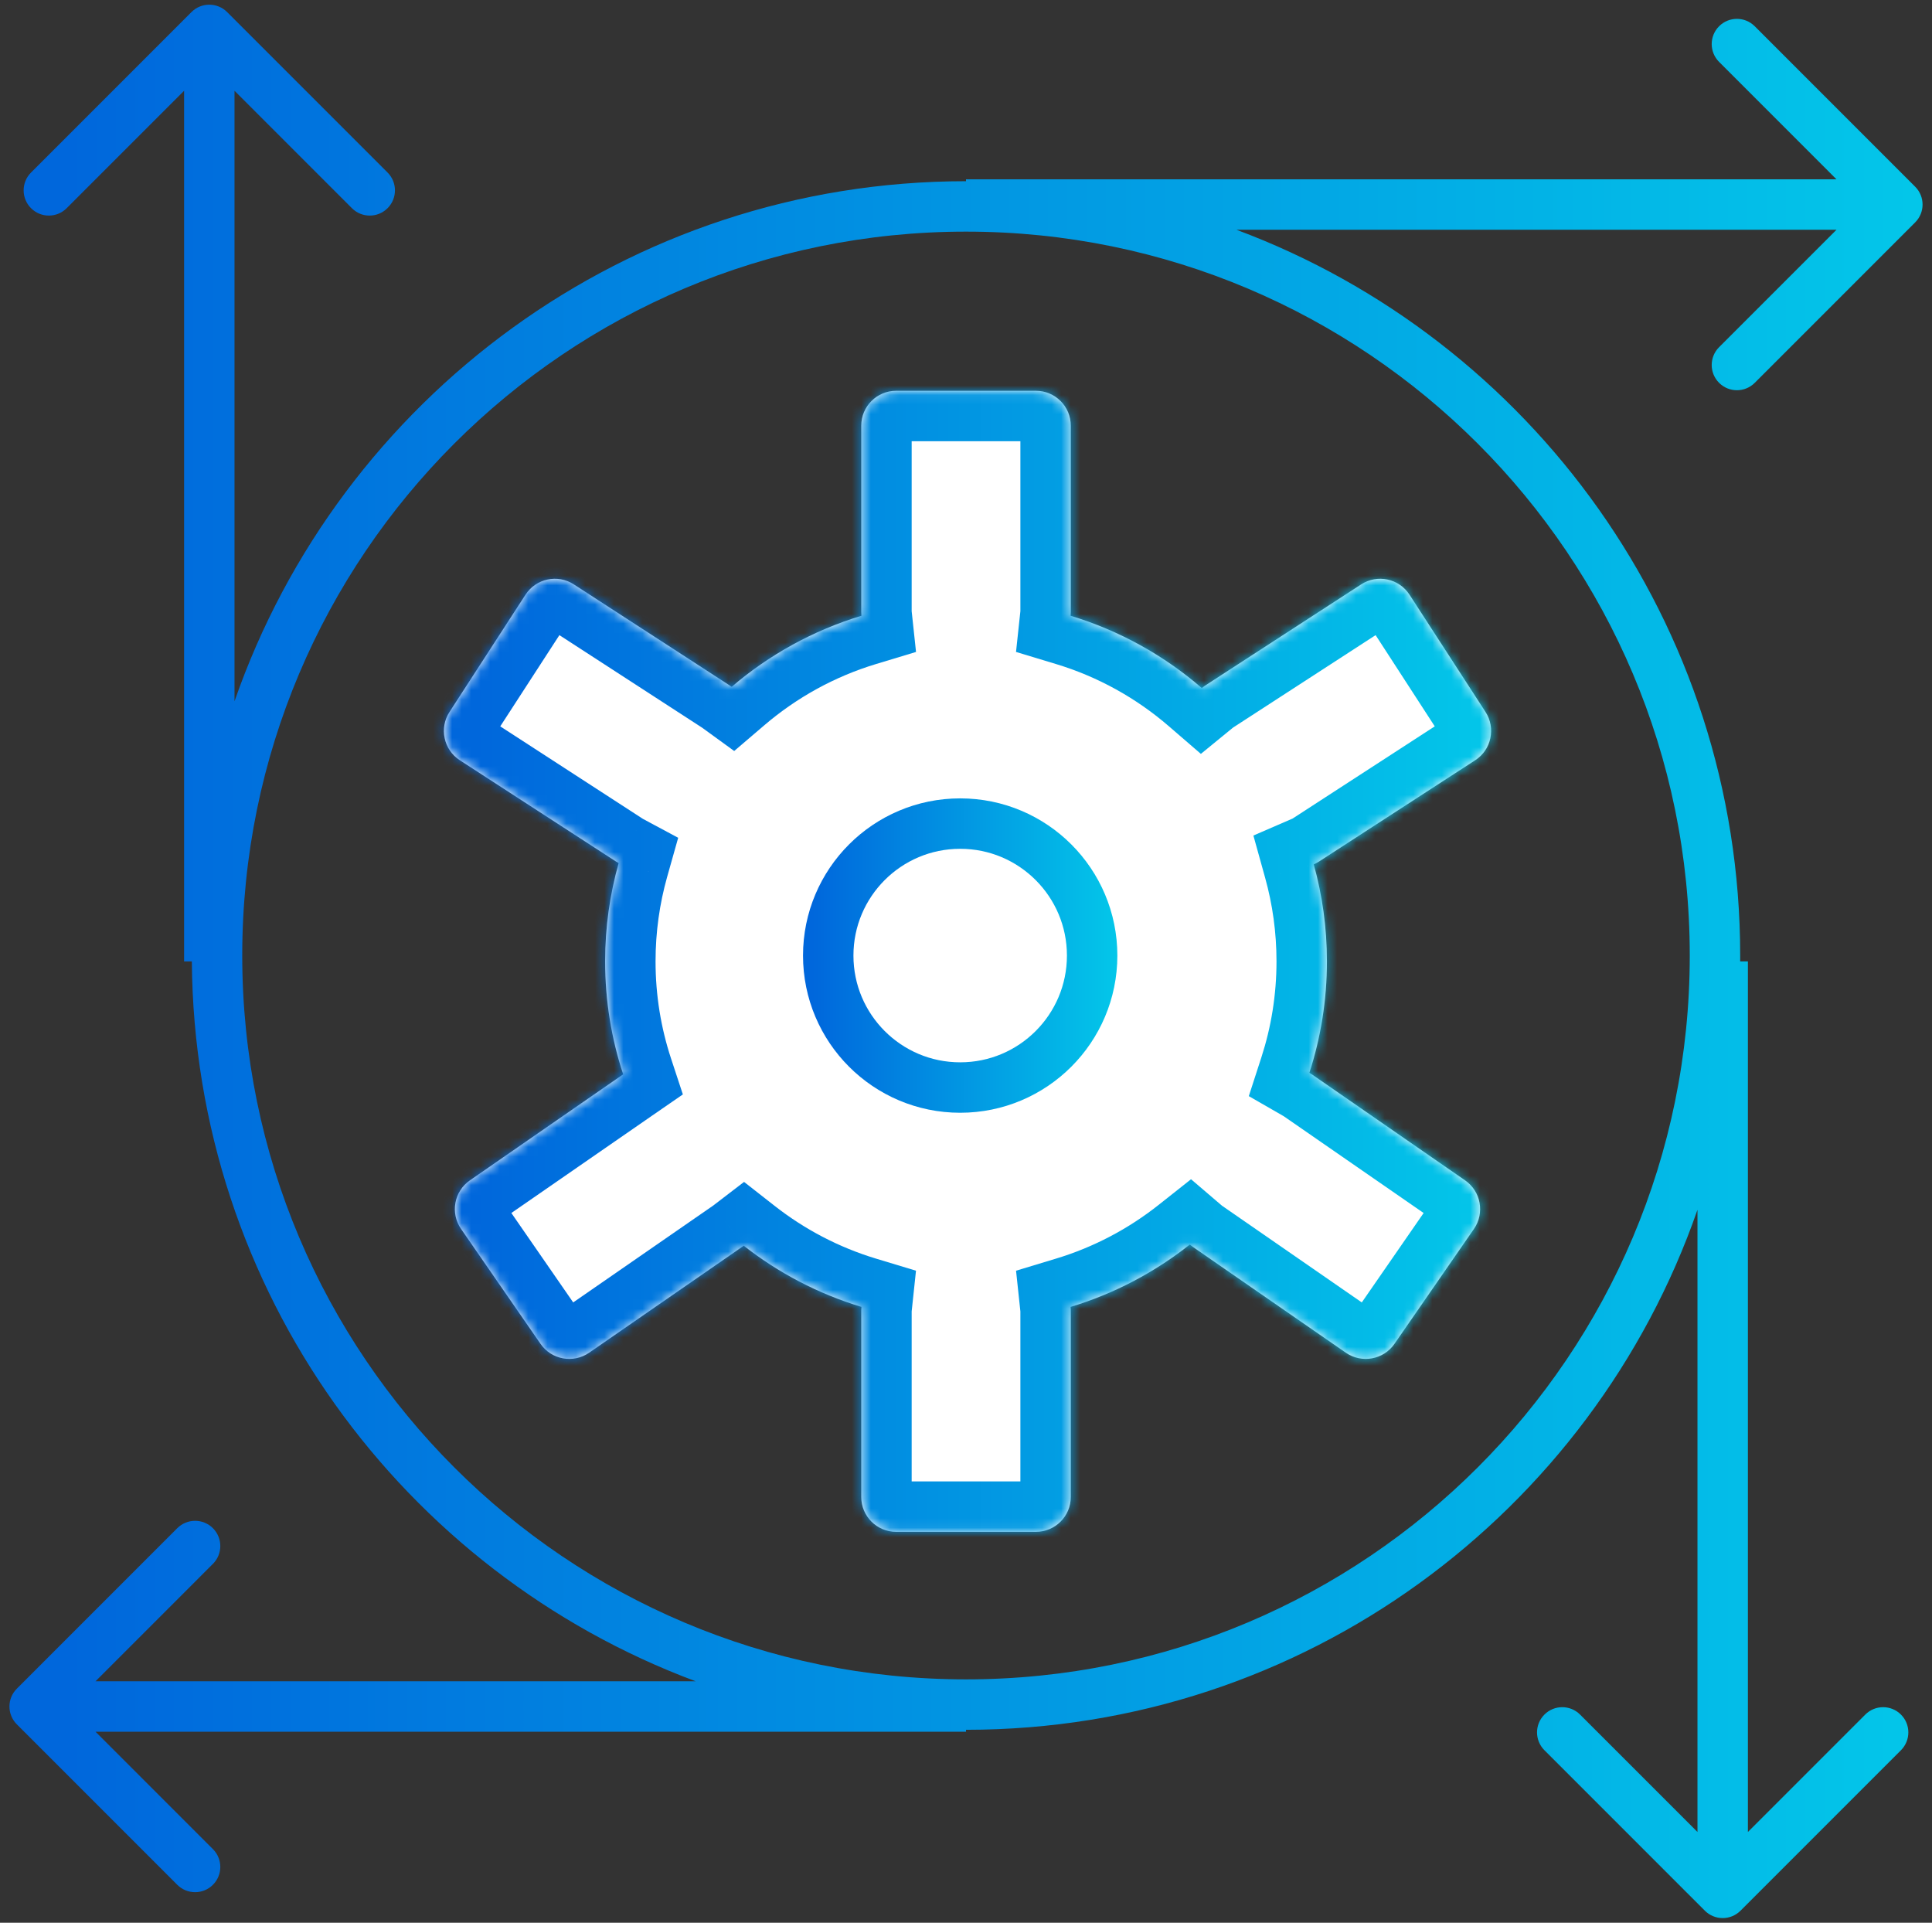
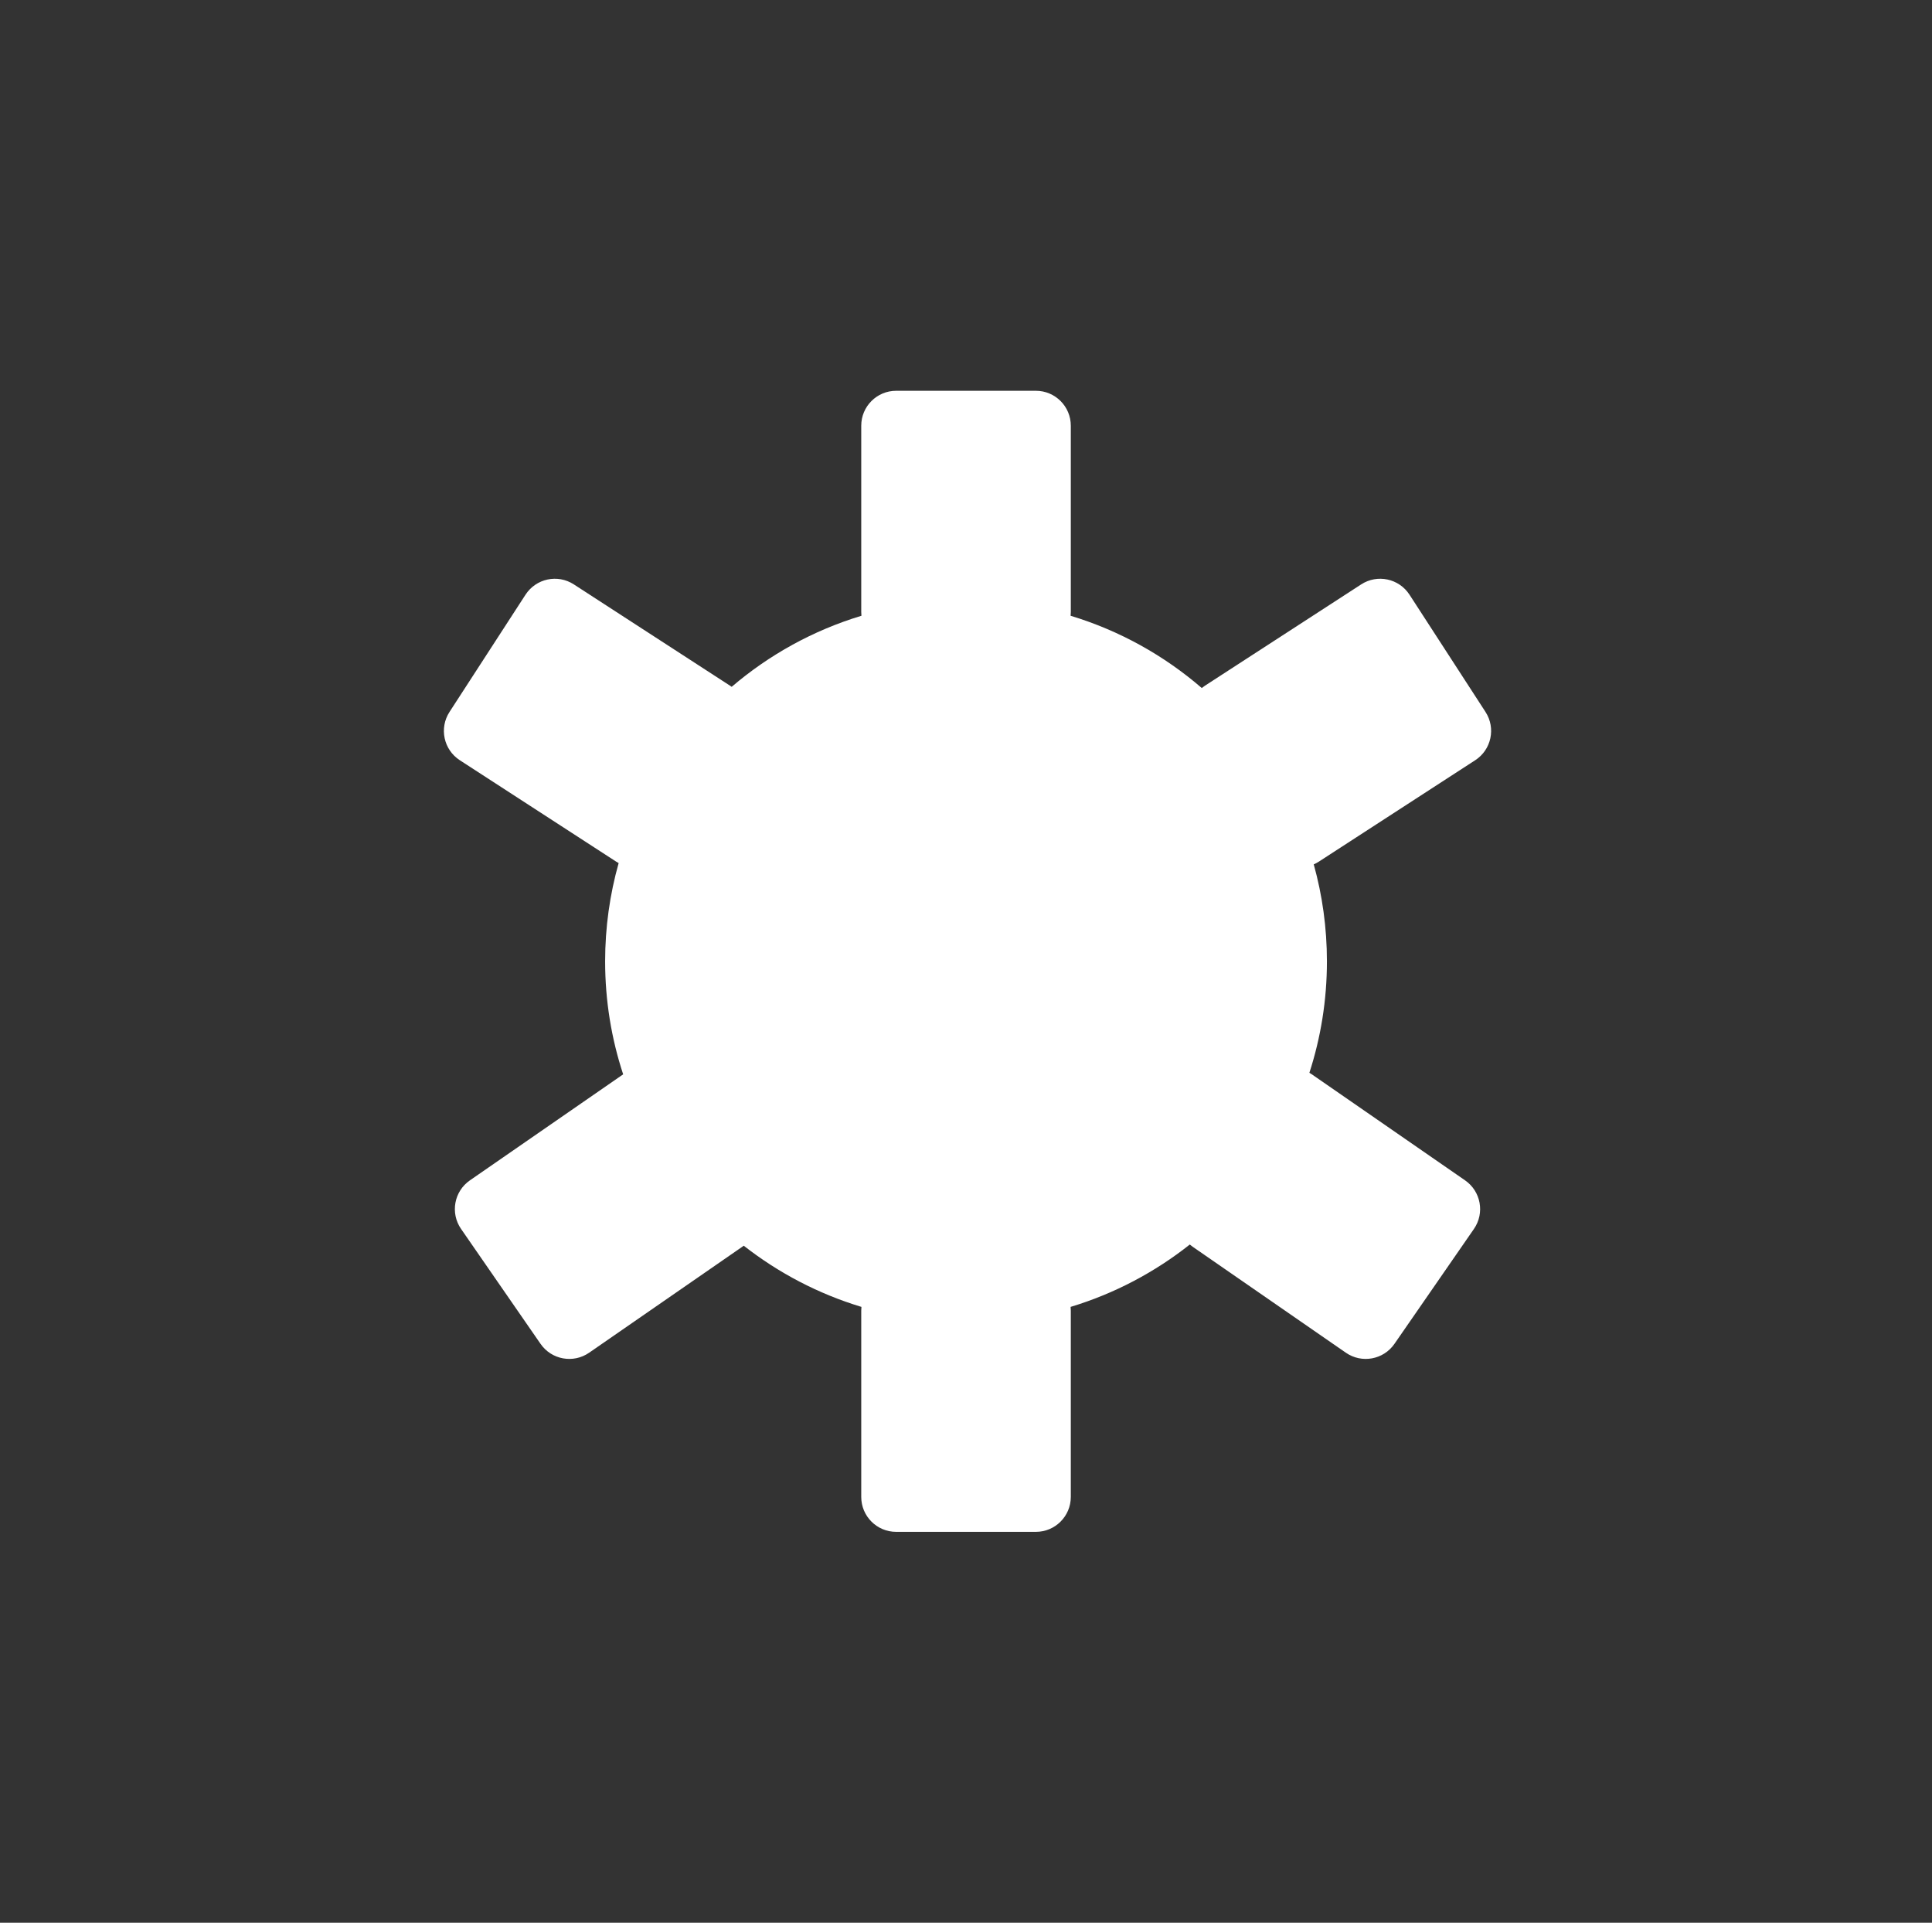
<svg xmlns="http://www.w3.org/2000/svg" width="203" height="202" viewBox="0 0 203 202" fill="none">
  <rect x="0" y="0" width="203" height="202" fill="#333333" stroke="none" />
  <mask id="path-1-inside-1_7624_17128" fill="white">
-     <path fill-rule="evenodd" clip-rule="evenodd" d="M90.493 44.724C90.493 42.698 92.136 41.055 94.163 41.055H108.842C110.869 41.055 112.512 42.698 112.512 44.724V64.296C112.512 64.43 112.505 64.561 112.491 64.691C117.631 66.245 122.31 68.86 126.273 72.282C126.377 72.197 126.486 72.117 126.602 72.042L143.024 61.394C144.724 60.291 146.996 60.776 148.099 62.476L156.085 74.793C157.188 76.493 156.703 78.766 155.003 79.868L138.581 90.516C138.406 90.63 138.224 90.727 138.038 90.807C138.94 94.049 139.423 97.466 139.423 100.995C139.423 105.082 138.776 109.017 137.58 112.705C137.669 112.756 137.756 112.811 137.842 112.87L153.938 124.004C155.605 125.157 156.022 127.443 154.869 129.11L146.518 141.182C145.365 142.849 143.079 143.266 141.413 142.113L125.316 130.979C125.211 130.906 125.111 130.829 125.015 130.747C121.333 133.661 117.097 135.906 112.491 137.299C112.505 137.428 112.512 137.559 112.512 137.691V157.263C112.512 159.29 110.869 160.933 108.842 160.933H94.163C92.136 160.933 90.493 159.29 90.493 157.263V137.691C90.493 137.559 90.5 137.428 90.514 137.299C85.973 135.927 81.792 133.725 78.146 130.871C78.098 130.908 78.049 130.944 77.998 130.979L61.902 142.113C60.235 143.266 57.949 142.849 56.796 141.182L48.446 129.11C47.293 127.443 47.709 125.157 49.376 124.004L65.473 112.87L65.477 112.867C64.247 109.133 63.582 105.142 63.582 100.995C63.582 97.417 64.077 93.956 65.003 90.674C64.913 90.626 64.824 90.573 64.736 90.516L48.314 79.868C46.614 78.766 46.129 76.493 47.232 74.793L55.218 62.476C56.321 60.776 58.593 60.291 60.293 61.394L76.715 72.042C76.771 72.078 76.826 72.116 76.88 72.155C80.811 68.795 85.438 66.225 90.514 64.691C90.501 64.561 90.493 64.43 90.493 64.296V44.724Z" />
-   </mask>
+     </mask>
  <path fill-rule="evenodd" clip-rule="evenodd" d="M90.493 44.724C90.493 42.698 92.136 41.055 94.163 41.055H108.842C110.869 41.055 112.512 42.698 112.512 44.724V64.296C112.512 64.43 112.505 64.561 112.491 64.691C117.631 66.245 122.31 68.86 126.273 72.282C126.377 72.197 126.486 72.117 126.602 72.042L143.024 61.394C144.724 60.291 146.996 60.776 148.099 62.476L156.085 74.793C157.188 76.493 156.703 78.766 155.003 79.868L138.581 90.516C138.406 90.63 138.224 90.727 138.038 90.807C138.94 94.049 139.423 97.466 139.423 100.995C139.423 105.082 138.776 109.017 137.58 112.705C137.669 112.756 137.756 112.811 137.842 112.87L153.938 124.004C155.605 125.157 156.022 127.443 154.869 129.11L146.518 141.182C145.365 142.849 143.079 143.266 141.413 142.113L125.316 130.979C125.211 130.906 125.111 130.829 125.015 130.747C121.333 133.661 117.097 135.906 112.491 137.299C112.505 137.428 112.512 137.559 112.512 137.691V157.263C112.512 159.29 110.869 160.933 108.842 160.933H94.163C92.136 160.933 90.493 159.29 90.493 157.263V137.691C90.493 137.559 90.5 137.428 90.514 137.299C85.973 135.927 81.792 133.725 78.146 130.871C78.098 130.908 78.049 130.944 77.998 130.979L61.902 142.113C60.235 143.266 57.949 142.849 56.796 141.182L48.446 129.11C47.293 127.443 47.709 125.157 49.376 124.004L65.473 112.87L65.477 112.867C64.247 109.133 63.582 105.142 63.582 100.995C63.582 97.417 64.077 93.956 65.003 90.674C64.913 90.626 64.824 90.573 64.736 90.516L48.314 79.868C46.614 78.766 46.129 76.493 47.232 74.793L55.218 62.476C56.321 60.776 58.593 60.291 60.293 61.394L76.715 72.042C76.771 72.078 76.826 72.116 76.88 72.155C80.811 68.795 85.438 66.225 90.514 64.691C90.501 64.561 90.493 64.43 90.493 64.296V44.724Z" fill="white" />
-   <path d="M112.491 64.691L107.223 64.127L106.756 68.492L110.958 69.763L112.491 64.691ZM126.273 72.282L122.81 76.292L126.179 79.201L129.625 76.385L126.273 72.282ZM126.602 72.042L129.484 76.487L129.484 76.487L126.602 72.042ZM143.024 61.394L140.141 56.949L140.141 56.949L143.024 61.394ZM148.099 62.476L152.544 59.594L152.544 59.594L148.099 62.476ZM156.085 74.793L151.64 77.675L151.64 77.675L156.085 74.793ZM155.003 79.868L152.12 75.423L152.12 75.423L155.003 79.868ZM138.581 90.516L135.699 86.071L135.699 86.071L138.581 90.516ZM138.038 90.807L135.934 85.945L131.697 87.779L132.934 92.228L138.038 90.807ZM137.58 112.705L132.54 111.07L131.215 115.157L134.939 117.298L137.58 112.705ZM137.842 112.87L140.856 108.513L140.856 108.513L137.842 112.87ZM153.938 124.004L156.952 119.647L156.952 119.647L153.938 124.004ZM154.869 129.11L150.511 126.096L150.511 126.096L154.869 129.11ZM146.518 141.182L142.161 138.168L142.161 138.168L146.518 141.182ZM141.413 142.113L138.399 146.47L138.399 146.47L141.413 142.113ZM125.316 130.979L122.302 135.336L122.302 135.336L125.316 130.979ZM125.015 130.747L128.458 126.72L125.145 123.888L121.728 126.593L125.015 130.747ZM112.491 137.299L110.958 132.227L106.759 133.497L107.223 137.859L112.491 137.299ZM90.514 137.299L95.782 137.858L96.245 133.497L92.047 132.228L90.514 137.299ZM78.146 130.871L81.412 126.7L78.18 124.169L74.922 126.667L78.146 130.871ZM77.998 130.979L81.012 135.336L81.012 135.336L77.998 130.979ZM61.902 142.113L64.916 146.47L64.916 146.47L61.902 142.113ZM56.796 141.182L52.439 144.196L52.439 144.196L56.796 141.182ZM48.446 129.11L44.089 132.124L44.089 132.124L48.446 129.11ZM49.376 124.004L46.362 119.647L46.362 119.647L49.376 124.004ZM65.473 112.87L62.465 108.509L62.459 108.513L65.473 112.87ZM65.477 112.867L68.484 117.229L71.75 114.978L70.509 111.21L65.477 112.867ZM65.003 90.674L70.102 92.113L71.258 88.015L67.505 86.004L65.003 90.674ZM64.736 90.516L61.854 94.962L61.854 94.962L64.736 90.516ZM48.314 79.868L51.197 75.423L51.197 75.423L48.314 79.868ZM47.232 74.793L51.677 77.675L51.677 77.675L47.232 74.793ZM55.218 62.476L50.773 59.594L50.773 59.594L55.218 62.476ZM60.293 61.394L63.176 56.949L63.176 56.949L60.293 61.394ZM76.715 72.042L73.833 76.487L73.833 76.487L76.715 72.042ZM76.88 72.155L73.764 76.44L77.144 78.898L80.322 76.183L76.88 72.155ZM90.514 64.691L92.047 69.762L96.249 68.492L95.782 64.128L90.514 64.691ZM94.163 35.757C89.21 35.757 85.195 39.772 85.195 44.724H95.791C95.791 45.624 95.062 46.353 94.163 46.353V35.757ZM108.842 35.757H94.163V46.353H108.842V35.757ZM117.81 44.724C117.81 39.772 113.795 35.757 108.842 35.757V46.353C107.943 46.353 107.214 45.624 107.214 44.724H117.81ZM117.81 64.296V44.724H107.214V64.296H117.81ZM117.759 65.255C117.793 64.938 117.81 64.618 117.81 64.296H107.214C107.214 64.241 107.217 64.185 107.223 64.127L117.759 65.255ZM129.735 68.272C125.222 64.375 119.889 61.393 114.024 59.62L110.958 69.763C115.372 71.097 119.397 73.345 122.81 76.292L129.735 68.272ZM123.719 67.597C123.441 67.777 123.174 67.972 122.92 68.18L129.625 76.385C129.579 76.422 129.532 76.456 129.484 76.487L123.719 67.597ZM140.141 56.949L123.719 67.597L129.484 76.487L145.906 65.839L140.141 56.949ZM152.544 59.594C149.85 55.438 144.297 54.254 140.141 56.949L145.906 65.839C145.151 66.328 144.143 66.113 143.654 65.359L152.544 59.594ZM160.531 71.91L152.544 59.594L143.654 65.359L151.64 77.675L160.531 71.91ZM157.885 84.314C162.041 81.619 163.225 76.066 160.531 71.91L151.64 77.675C151.151 76.921 151.366 75.912 152.12 75.423L157.885 84.314ZM141.463 94.962L157.885 84.314L152.12 75.423L135.699 86.071L141.463 94.962ZM140.143 95.669C140.598 95.472 141.04 95.236 141.463 94.962L135.699 86.071C135.771 86.024 135.85 85.981 135.934 85.945L140.143 95.669ZM144.721 100.995C144.721 96.981 144.172 93.087 143.143 89.387L132.934 92.228C133.709 95.011 134.125 97.95 134.125 100.995H144.721ZM142.62 114.34C143.985 110.13 144.721 105.643 144.721 100.995H134.125C134.125 104.52 133.567 107.904 132.54 111.07L142.62 114.34ZM140.856 108.513C140.649 108.37 140.437 108.237 140.221 108.112L134.939 117.298C134.9 117.276 134.863 117.252 134.828 117.228L140.856 108.513ZM156.952 119.647L140.856 108.513L134.828 117.228L150.924 128.362L156.952 119.647ZM159.226 132.124C162.043 128.051 161.025 122.465 156.952 119.647L150.924 128.362C150.185 127.85 150 126.836 150.511 126.096L159.226 132.124ZM150.875 144.196L159.226 132.124L150.511 126.096L142.161 138.168L150.875 144.196ZM138.399 146.47C142.472 149.287 148.058 148.269 150.875 144.196L142.161 138.168C142.673 137.429 143.687 137.244 144.426 137.756L138.399 146.47ZM122.302 135.336L138.399 146.47L144.426 137.756L128.33 126.622L122.302 135.336ZM121.573 134.774C121.805 134.973 122.048 135.16 122.302 135.336L128.33 126.622C128.374 126.652 128.417 126.685 128.458 126.72L121.573 134.774ZM114.024 142.37C119.28 140.781 124.109 138.221 128.303 134.902L121.728 126.593C118.557 129.102 114.914 131.032 110.958 132.227L114.024 142.37ZM117.81 137.691C117.81 137.371 117.793 137.054 117.759 136.739L107.223 137.859C107.217 137.802 107.214 137.746 107.214 137.691H117.81ZM117.81 157.263V137.691H107.214V157.263H117.81ZM108.842 166.231C113.795 166.231 117.81 162.216 117.81 157.263H107.214C107.214 156.364 107.943 155.635 108.842 155.635V166.231ZM94.163 166.231H108.842V155.635H94.163V166.231ZM85.195 157.263C85.195 162.216 89.21 166.231 94.163 166.231V155.635C95.062 155.635 95.791 156.364 95.791 157.263H85.195ZM85.195 137.691V157.263H95.791V137.691H85.195ZM85.246 136.74C85.212 137.054 85.195 137.371 85.195 137.691H95.791C95.791 137.746 95.788 137.802 95.782 137.858L85.246 136.74ZM74.88 135.043C79.033 138.294 83.8 140.804 88.981 142.371L92.047 132.228C88.146 131.049 84.551 129.157 81.412 126.7L74.88 135.043ZM81.012 135.336C81.134 135.252 81.253 135.165 81.37 135.076L74.922 126.667C74.943 126.651 74.963 126.636 74.984 126.622L81.012 135.336ZM64.916 146.47L81.012 135.336L74.984 126.622L58.888 137.756L64.916 146.47ZM52.439 144.196C55.256 148.269 60.843 149.287 64.916 146.47L58.888 137.756C59.627 137.244 60.642 137.429 61.153 138.168L52.439 144.196ZM44.089 132.124L52.439 144.196L61.153 138.168L52.803 126.096L44.089 132.124ZM46.362 119.647C42.289 122.465 41.271 128.051 44.089 132.124L52.803 126.096C53.315 126.836 53.13 127.85 52.39 128.362L46.362 119.647ZM62.459 108.513L46.362 119.647L52.39 128.362L68.487 117.228L62.459 108.513ZM62.47 108.505L62.465 108.509L68.48 117.232L68.484 117.229L62.47 108.505ZM58.284 100.995C58.284 105.712 59.041 110.262 60.445 114.525L70.509 111.21C69.453 108.003 68.88 104.571 68.88 100.995H58.284ZM59.904 89.235C58.847 92.98 58.284 96.926 58.284 100.995H68.88C68.88 97.909 69.307 94.931 70.102 92.113L59.904 89.235ZM61.854 94.962C62.065 95.099 62.281 95.226 62.501 95.344L67.505 86.004C67.544 86.025 67.582 86.048 67.618 86.071L61.854 94.962ZM45.432 84.314L61.854 94.962L67.618 86.071L51.197 75.423L45.432 84.314ZM42.786 71.91C40.092 76.066 41.276 81.619 45.432 84.314L51.197 75.423C51.951 75.912 52.166 76.921 51.677 77.675L42.786 71.91ZM50.773 59.594L42.786 71.91L51.677 77.675L59.663 65.359L50.773 59.594ZM63.176 56.949C59.02 54.254 53.467 55.438 50.773 59.594L59.663 65.359C59.174 66.113 58.166 66.328 57.411 65.839L63.176 56.949ZM79.598 67.597L63.176 56.949L57.411 65.839L73.833 76.487L79.598 67.597ZM79.996 67.87C79.866 67.776 79.733 67.685 79.598 67.597L73.833 76.487C73.809 76.472 73.787 76.456 73.764 76.44L79.996 67.87ZM88.981 59.62C83.189 61.37 77.915 64.301 73.438 68.127L80.322 76.183C83.707 73.289 87.687 71.08 92.047 69.762L88.981 59.62ZM85.195 64.296C85.195 64.618 85.213 64.938 85.246 65.254L95.782 64.128C95.788 64.185 95.791 64.241 95.791 64.296H85.195ZM85.195 44.724V64.296H95.791V44.724H85.195Z" fill="url(#paint0_linear_7624_17128)" mask="url(#path-1-inside-1_7624_17128)" />
-   <circle cx="100.889" cy="100.389" r="13.865" fill="white" stroke="url(#paint1_linear_7624_17128)" stroke-width="5.298" />
-   <path fill-rule="evenodd" clip-rule="evenodd" d="M20.118 1.268L3.26 18.126C2.226 19.161 2.226 20.838 3.26 21.872C4.295 22.907 5.972 22.907 7.006 21.872L19.343 9.536V101.001H20.157C20.415 135.669 42.361 165.178 73.098 176.632H10.037L22.372 164.296C23.407 163.261 23.407 161.584 22.372 160.549C21.338 159.515 19.661 159.515 18.626 160.549L1.768 177.408C0.734 178.442 0.734 180.119 1.768 181.154L18.626 198.012C19.661 199.047 21.338 199.047 22.372 198.012C23.407 196.978 23.407 195.3 22.372 194.266L10.037 181.93H101.501V181.728C137.069 181.728 167.305 158.9 178.358 127.096V192.465L166.022 180.129C164.987 179.094 163.31 179.094 162.276 180.129C161.241 181.163 161.241 182.84 162.276 183.875L179.134 200.733C180.168 201.767 181.846 201.767 182.88 200.733L199.738 183.875C200.773 182.84 200.773 181.163 199.738 180.129C198.704 179.094 197.026 179.094 195.992 180.129L183.656 192.465V101.001H182.844C182.845 100.875 182.845 100.749 182.846 100.624C182.846 100.543 182.846 100.463 182.846 100.382C182.846 65.452 160.83 35.664 129.917 24.138H192.965L180.629 36.474C179.594 37.508 179.594 39.186 180.629 40.22C181.663 41.255 183.34 41.255 184.375 40.22L201.233 23.362C202.267 22.328 202.267 20.65 201.233 19.616L184.375 2.758C183.34 1.723 181.663 1.723 180.629 2.758C179.594 3.792 179.594 5.469 180.629 6.504L192.965 18.84H101.501V19.037H101.5C65.93 19.037 35.691 41.868 24.64 73.675V9.536L36.977 21.872C38.011 22.907 39.688 22.907 40.723 21.872C41.757 20.838 41.757 19.161 40.723 18.126L23.865 1.268C22.83 0.234 21.153 0.234 20.118 1.268ZM101.5 176.43C143.5 176.43 177.548 142.382 177.548 100.382C177.548 58.382 143.5 24.334 101.5 24.334C59.501 24.334 25.453 58.382 25.453 100.382C25.453 142.382 59.501 176.43 101.5 176.43Z" fill="url(#paint2_linear_7624_17128)" />
  <defs>
    <linearGradient id="paint0_linear_7624_17128" x1="49.957" y1="101.976" x2="156.083" y2="101.976" gradientUnits="userSpaceOnUse">
      <stop stop-color="#0067DC" />
      <stop offset="1" stop-color="#03C6E9" />
    </linearGradient>
    <linearGradient id="paint1_linear_7624_17128" x1="85.37" y1="100.659" x2="117.224" y2="100.659" gradientUnits="userSpaceOnUse">
      <stop stop-color="#0067DC" />
      <stop offset="1" stop-color="#03C6E9" />
    </linearGradient>
    <linearGradient id="paint2_linear_7624_17128" x1="7.051" y1="102.648" x2="200.925" y2="102.648" gradientUnits="userSpaceOnUse">
      <stop stop-color="#0067DC" />
      <stop offset="1" stop-color="#03C6E9" />
    </linearGradient>
  </defs>
</svg>